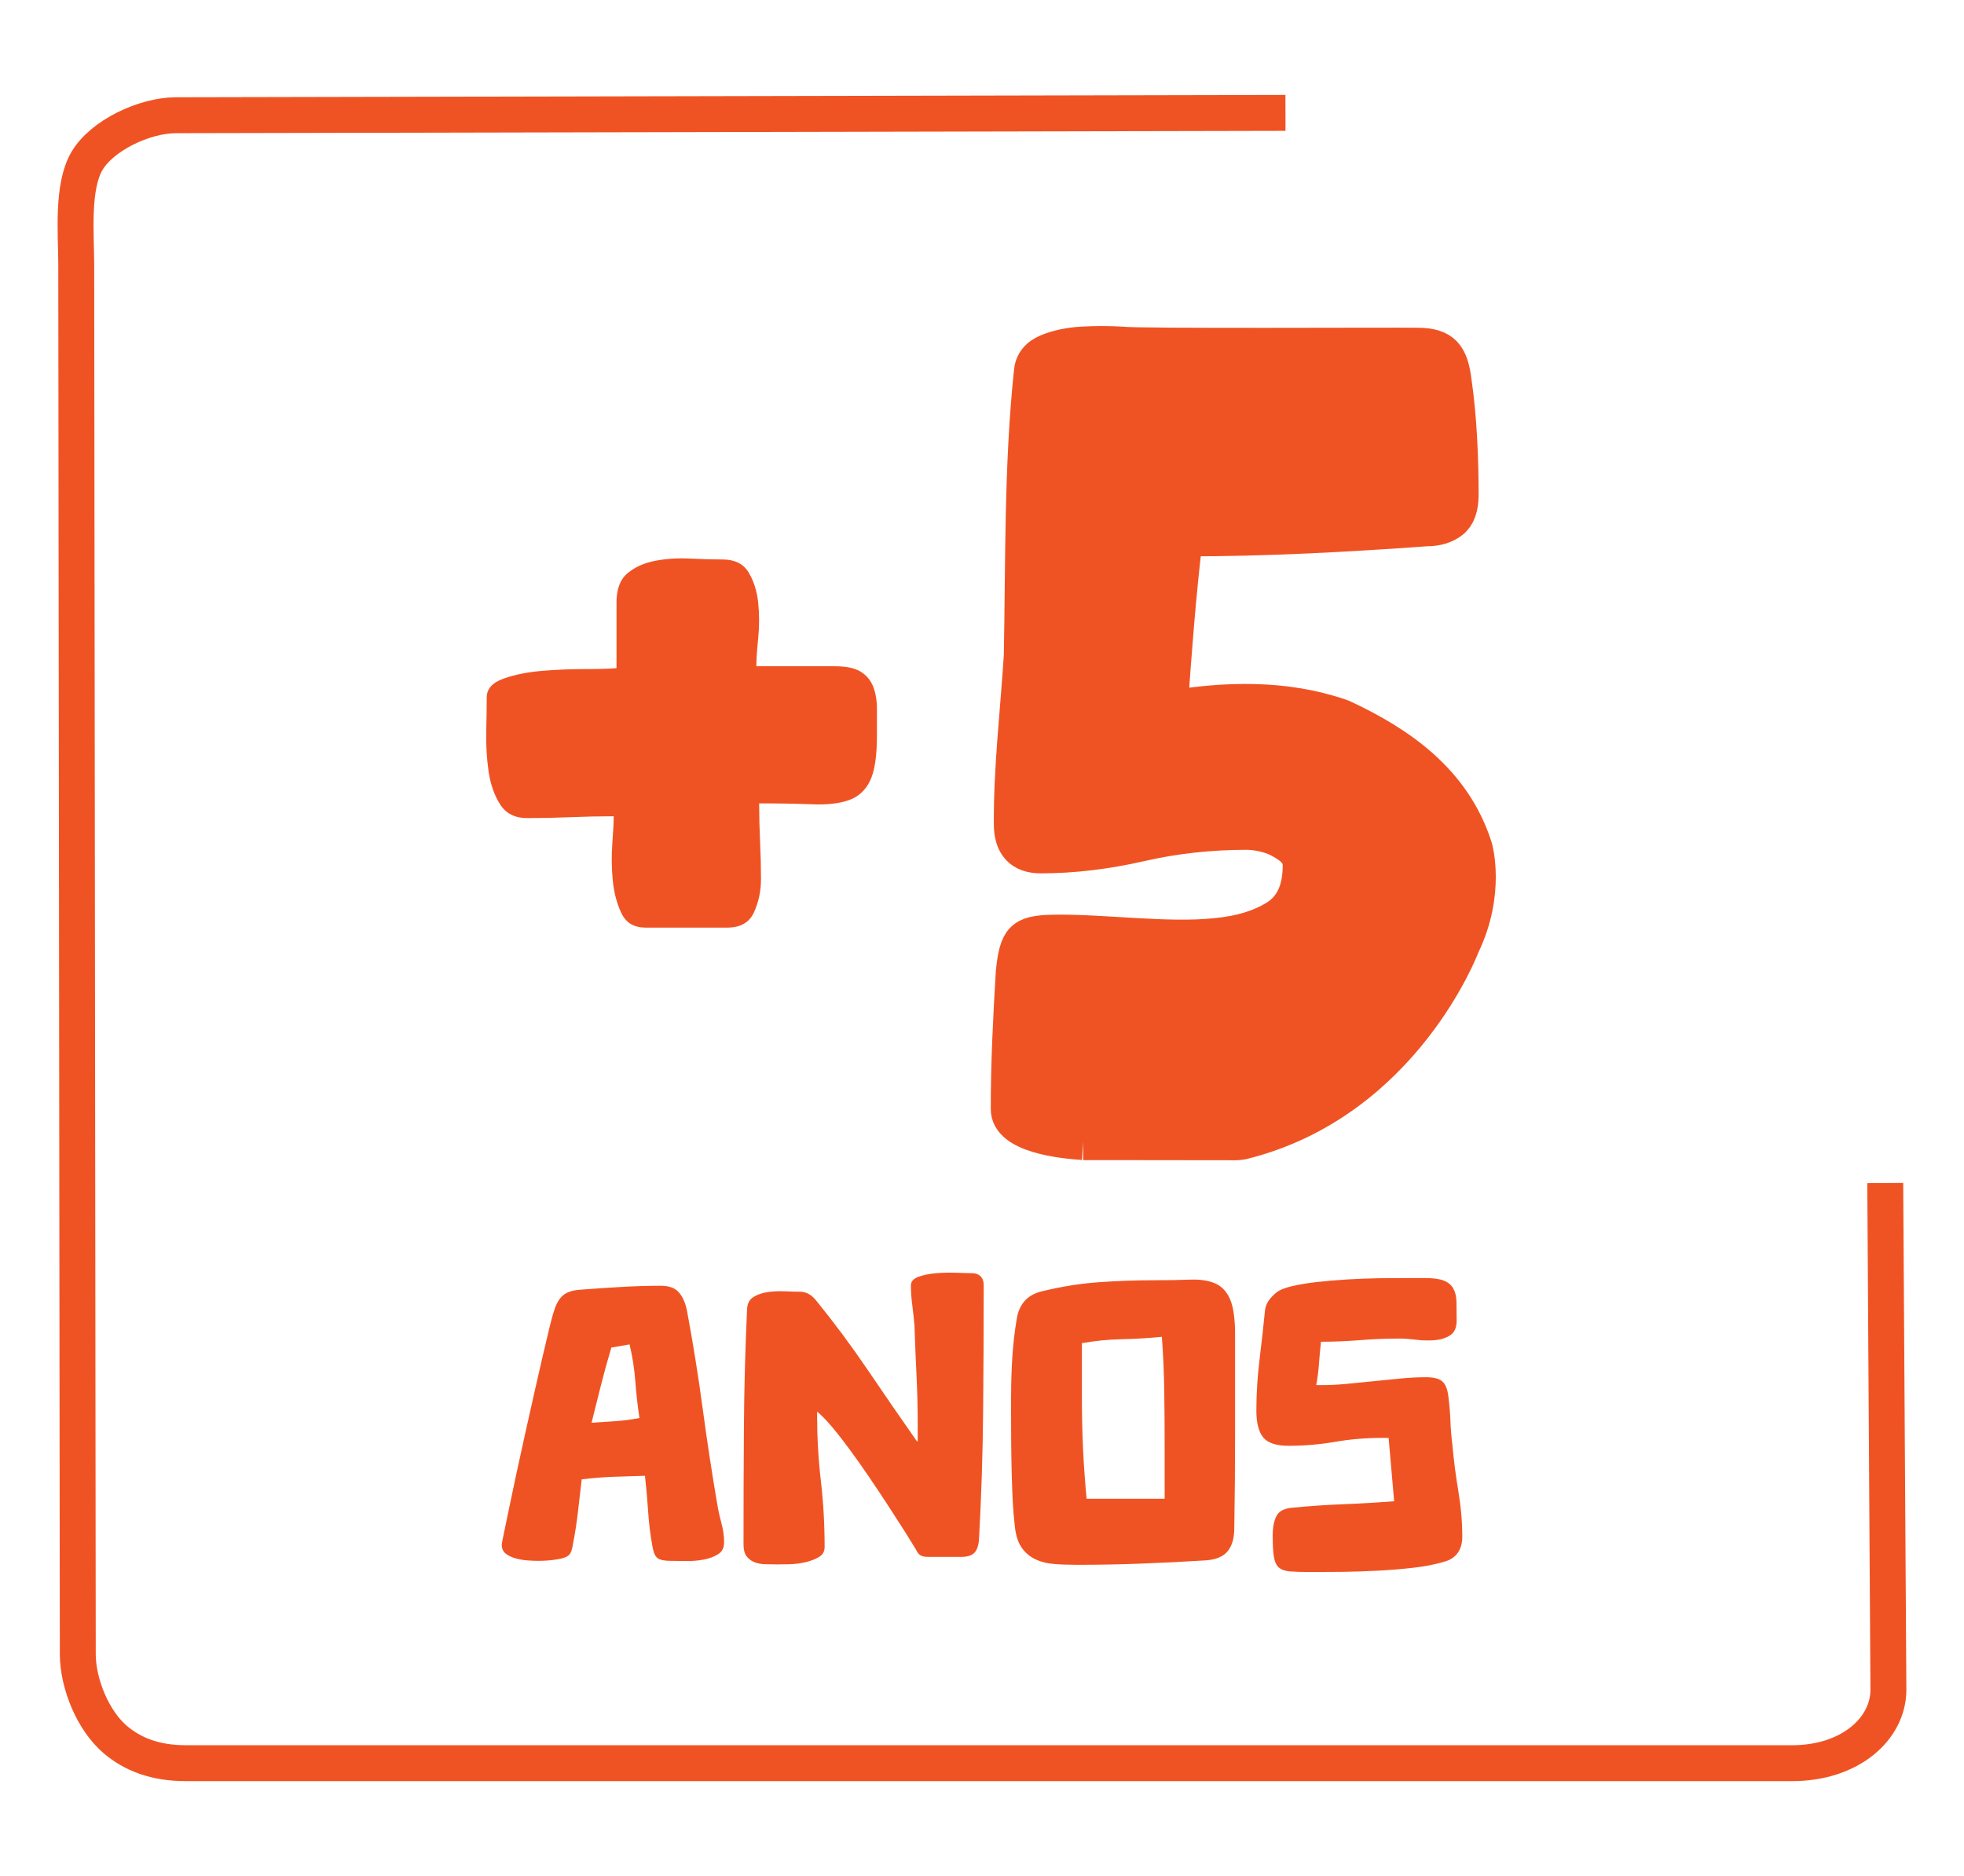
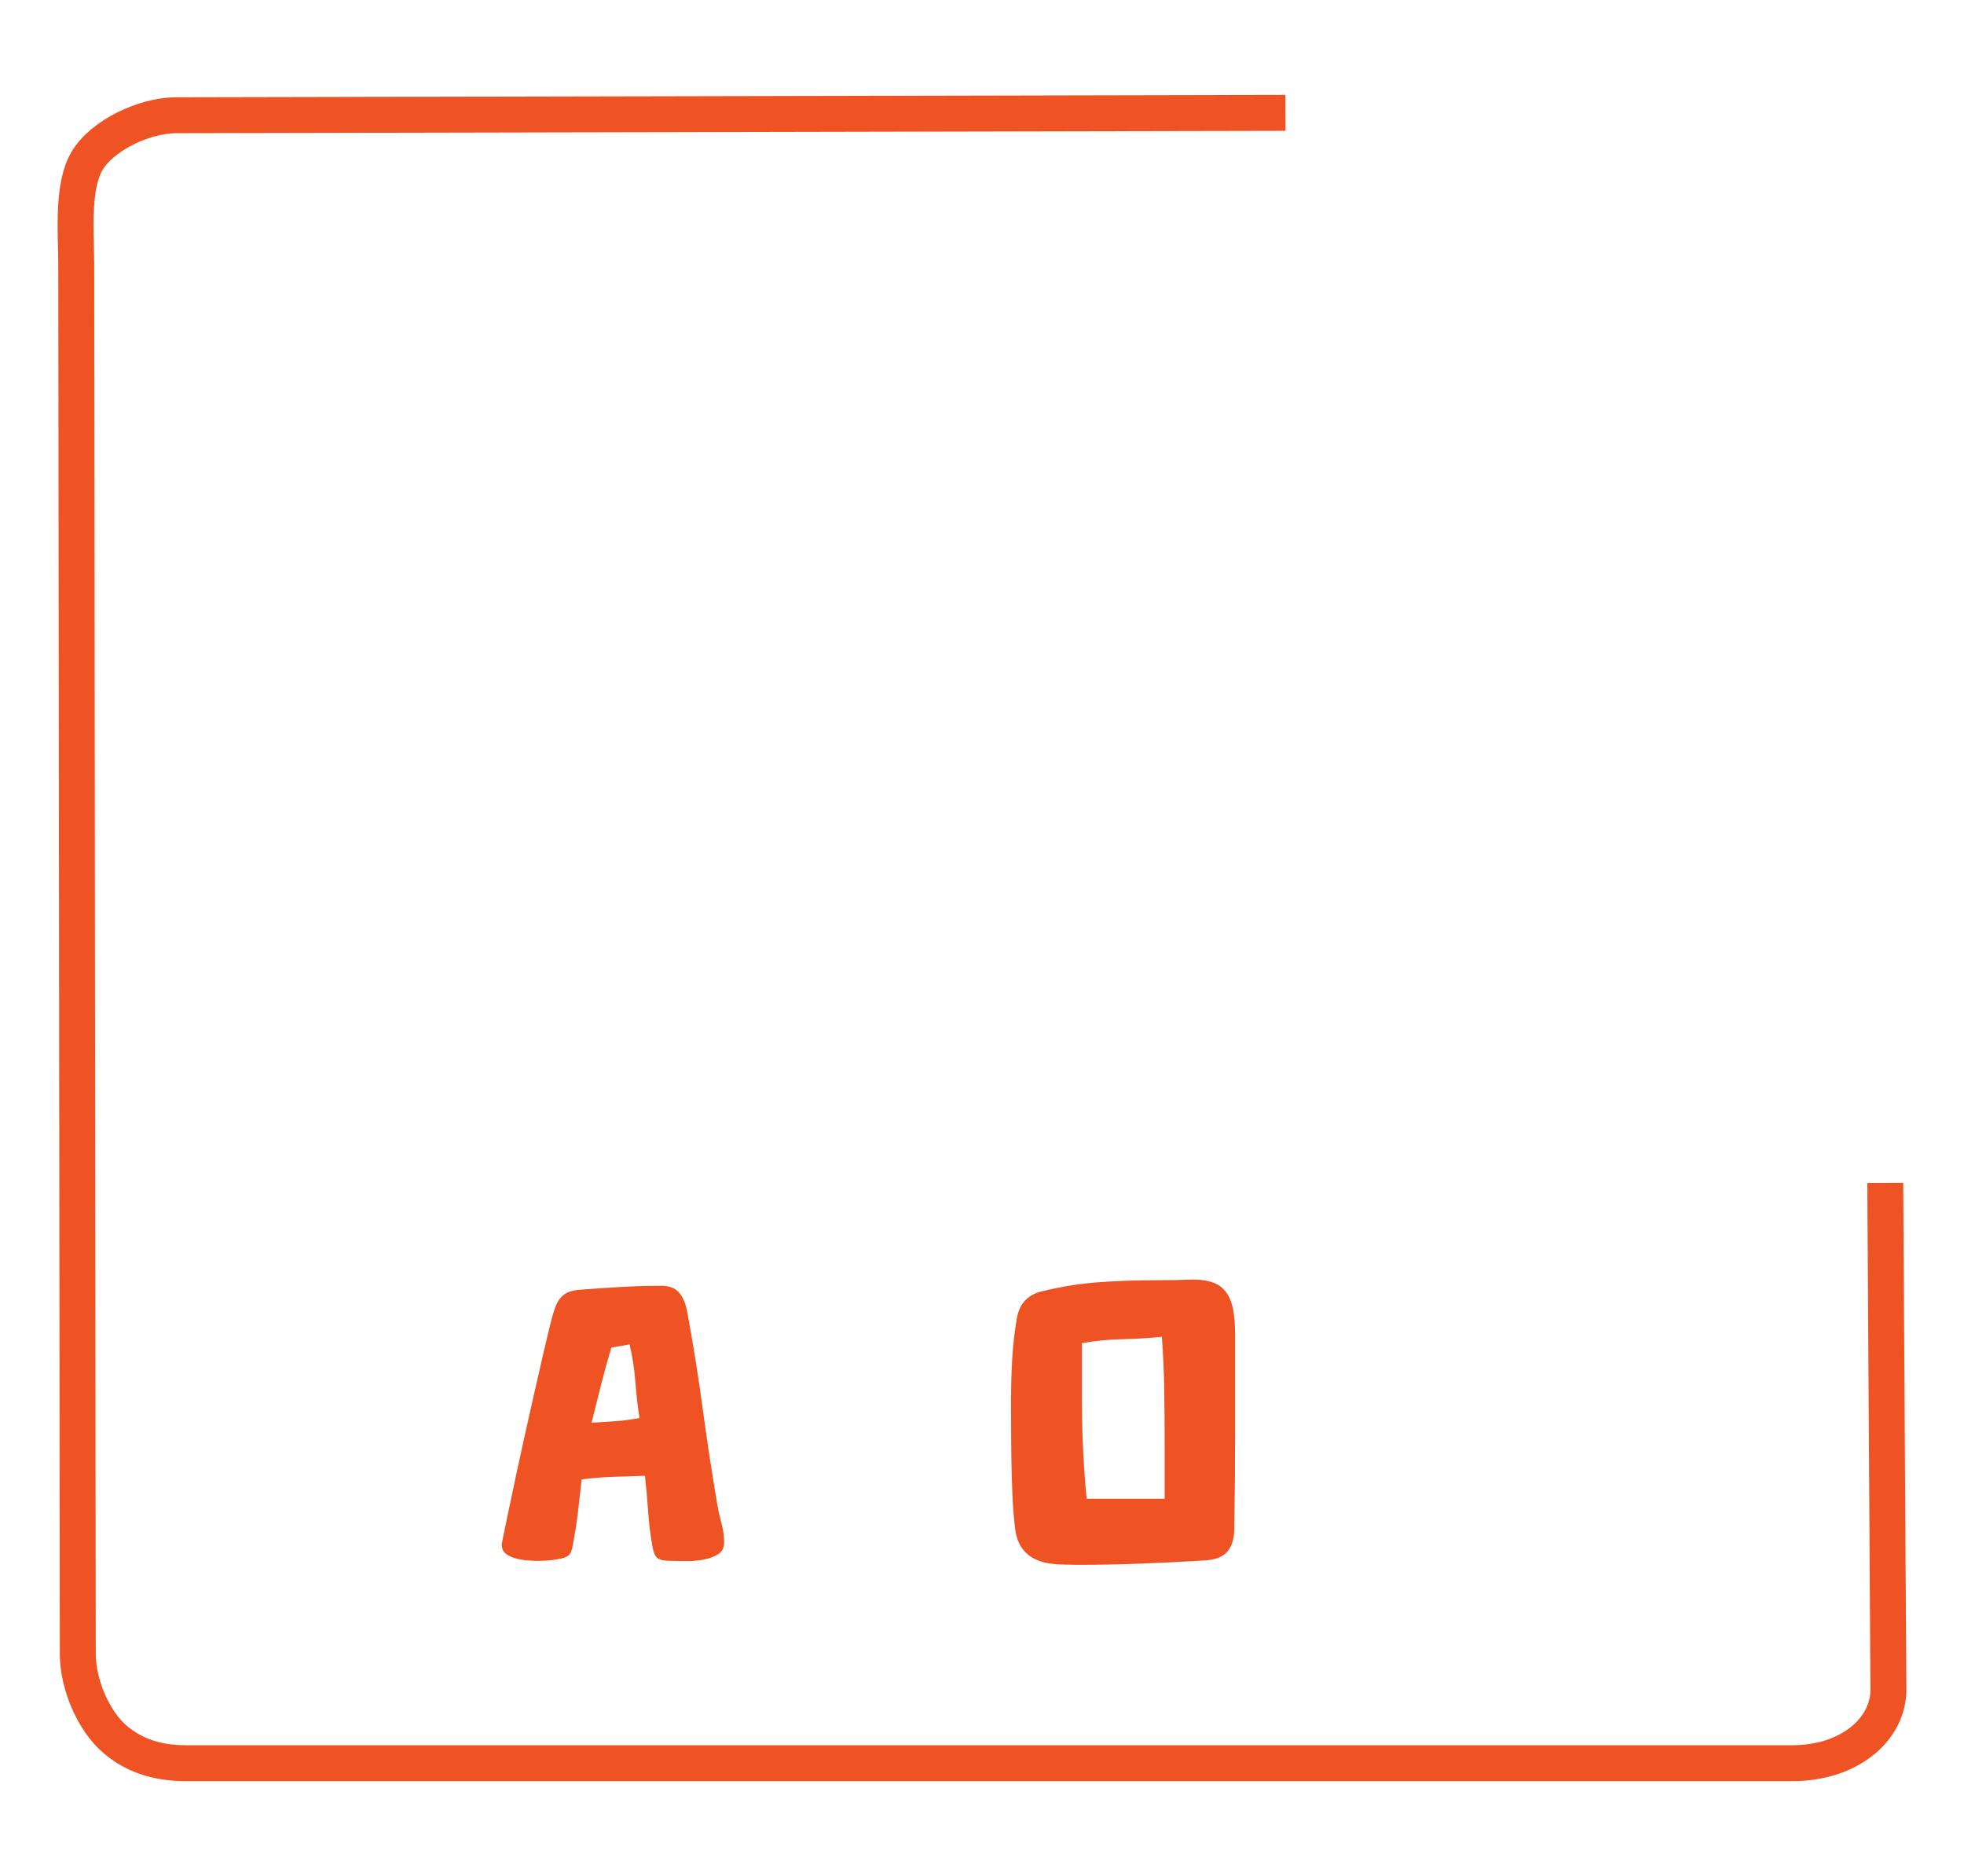
<svg xmlns="http://www.w3.org/2000/svg" id="Layer_1" data-name="Layer 1" viewBox="0 0 492.06 470.04">
  <defs>
    <style>
      .cls-1, .cls-2 {
        fill: #f05323;
      }

      .cls-1, .cls-3 {
        stroke: #f05323;
        stroke-miterlimit: 10;
        stroke-width: 9px;
      }

      .cls-3 {
        fill: none;
      }
    </style>
  </defs>
  <g>
-     <path class="cls-1" d="M271.37,286.13,271.37,286.13c-4.98-.32-18.86-1.69-18.64-8.4-.02-11.28.59-23.16,1.26-34.24.9-8.25,2.09-9.64,9.77-9.82,12.43-.24,28.7,2.17,40.95.84,6.09-.56,11.15-2.11,15.15-4.63s6.01-6.88,6.01-13.05c0-3.38-2.69-5.06-5.26-6.46-2.48-1.31-5.83-1.94-8.27-1.96-9.18,0-18.08.98-26.67,2.95-8.6,1.96-16.91,2.95-24.92,2.95-4.85,0-7.26-2.62-7.26-7.86-.08-14.01,1.6-28.04,2.5-42.1.46-23.6.04-47.5,2.51-71.01.16-2.43,1.5-4.16,4.01-5.19,2.5-1.03,5.39-1.64,8.64-1.82,3.26-.19,6.55-.19,9.89,0,3.12.54,69.3.18,74.14.28,6.26.05,8.21,2.34,9.02,8.98,1.33,9.1,1.74,19.25,1.75,28.35,0,3.18-.79,5.38-2.38,6.59-1.59,1.22-3.63,1.83-6.14,1.83-20.23,1.46-40.43,2.55-60.61,2.53-1.71,14.38-2.74,28.13-3.76,42.66,14.15-2.35,28.77-2.74,42.58,1.96l.75.28c14.18,6.62,27.71,15.91,33.02,32.56,0,0,3.29,11.14-3.13,24.44,0,0-14.61,39.01-54.69,49.14-.71.18-1.44.26-2.17.26l-32.85-.04h.15c-1.84,0-2.8,0-5.35,0" />
-     <path class="cls-2" d="M154.45,151.02c0-3.38.91-5.84,2.75-7.38,1.83-1.54,4.12-2.58,6.87-3.12,2.75-.53,5.65-.73,8.7-.58,3.05.15,5.8.23,8.25.23,3.05,0,5.23,1.08,6.53,3.23,1.29,2.16,2.1,4.69,2.41,7.61.3,2.92.3,5.88,0,8.88-.31,3-.46,5.34-.46,7.03h19.6c2.92,0,5.1.46,6.57,1.38,1.46.92,2.5,2.19,3.12,3.8.62,1.61.92,3.46.92,5.54v6.57c0,5.23-.57,9.04-1.73,11.41-1.14,2.39-2.92,4-5.3,4.85-2.38.84-5.46,1.19-9.22,1.04-3.77-.15-8.19-.23-13.26-.23,0,3.23.08,6.42.23,9.57.15,3.15.23,6.27.23,9.34s-.57,5.69-1.72,8.3c-1.15,2.61-3.4,3.92-6.76,3.92h-20.4c-2.9,0-4.93-1.19-6.07-3.57-1.14-2.38-1.87-5.11-2.18-8.19-.31-3.07-.35-6.18-.12-9.34s.35-5.42.35-6.8c-3.54,0-7.15.08-10.84.23-3.69.15-7.3.23-10.84.23-3.07,0-5.34-1.15-6.8-3.46-1.46-2.31-2.42-5.08-2.88-8.3s-.66-6.53-.58-9.91c.08-3.38.12-6.23.12-8.53,0-2.15,1.38-3.73,4.15-4.72,2.77-1,5.96-1.65,9.57-1.96,3.61-.31,7.22-.46,10.84-.46s6.26-.08,7.96-.23v-16.37Z" />
    <path class="cls-2" d="M161.6,369.75c-2.64.07-5.29.15-7.93.25-2.64.1-5.29.31-7.93.64-.33,2.78-.65,5.49-.94,8.13-.3,2.64-.71,5.32-1.24,8.03-.2,1.45-.56,2.41-1.09,2.87-.53.46-1.46.79-2.78.99-.73.13-1.5.23-2.33.3-.83.07-1.7.1-2.63.1-.6,0-1.41-.03-2.43-.1-1.02-.06-2.03-.23-3.02-.49-.99-.26-1.83-.66-2.53-1.19s-1.04-1.29-1.04-2.28c0-.2.16-1.09.5-2.68.33-1.59.76-3.65,1.29-6.2.53-2.54,1.14-5.44,1.83-8.68.69-3.24,1.42-6.56,2.18-9.96.76-3.41,1.52-6.79,2.28-10.17.76-3.37,1.47-6.48,2.13-9.32.66-2.84,1.24-5.29,1.74-7.34.49-2.05.88-3.44,1.14-4.16.53-1.79,1.27-3.09,2.23-3.92.96-.83,2.39-1.3,4.31-1.44,3.37-.26,6.77-.5,10.21-.69,3.44-.2,6.77-.3,10.01-.3,2.05,0,3.55.54,4.51,1.64.96,1.09,1.64,2.59,2.03,4.51,1.52,8.13,2.83,16.26,3.92,24.4,1.09,8.13,2.33,16.26,3.72,24.39.26,1.52.61,3.07,1.04,4.66.43,1.59.64,3.14.64,4.66,0,1.39-.51,2.4-1.54,3.02-1.02.63-2.25,1.08-3.67,1.34-1.42.26-2.89.38-4.41.35-1.52-.03-2.78-.05-3.77-.05-1.52,0-2.6-.21-3.22-.64-.63-.43-1.08-1.4-1.34-2.93-.53-2.91-.89-5.87-1.09-8.87-.2-3.01-.46-5.97-.79-8.87ZM153.17,337.62c-.93,3.11-1.79,6.21-2.58,9.32s-1.59,6.28-2.38,9.52c2.05-.13,4.05-.26,6-.4,1.95-.13,3.95-.4,6-.79-.46-3.04-.81-6.11-1.04-9.22-.23-3.1-.71-6.18-1.44-9.22l-4.56.79Z" />
-     <path class="cls-2" d="M229.92,361.12v-4.26c0-4.16-.1-8.28-.3-12.34-.2-4.07-.37-8.15-.5-12.25-.13-1.72-.31-3.45-.55-5.21s-.35-3.42-.35-5.01c0-.99.65-1.72,1.93-2.18,1.29-.46,2.79-.76,4.51-.89,1.72-.13,3.42-.16,5.11-.1,1.68.07,2.93.1,3.72.1.92,0,1.65.27,2.18.79.53.53.79,1.26.79,2.18,0,10.65-.05,21.29-.15,31.93-.1,10.65-.45,21.29-1.04,31.93-.13,1.52-.53,2.61-1.19,3.27s-1.79.99-3.37.99h-8.13c-.79,0-1.42-.11-1.88-.35s-.86-.71-1.19-1.44c-.79-1.32-1.82-2.97-3.07-4.96-1.26-1.98-2.63-4.12-4.12-6.4-1.49-2.28-3.04-4.61-4.66-6.99-1.62-2.38-3.21-4.63-4.76-6.74s-3.04-4.02-4.46-5.7c-1.42-1.68-2.66-2.96-3.72-3.82v.89c0,5.55.31,11.04.94,16.46s.94,10.94.94,16.56c0,1.13-.48,1.97-1.44,2.53-.96.56-2.08.99-3.37,1.29-1.29.3-2.59.46-3.92.5-1.32.03-2.38.05-3.17.05-.99,0-2-.02-3.02-.05-1.02-.03-1.93-.21-2.73-.54s-1.44-.83-1.93-1.49-.74-1.65-.74-2.98c0-9.85.03-19.67.1-29.45.07-9.78.33-19.6.79-29.45.06-1.39.59-2.4,1.59-3.03.99-.63,2.18-1.04,3.57-1.24,1.39-.2,2.83-.26,4.32-.2,1.49.07,2.73.1,3.72.1,1.59,0,2.97.76,4.16,2.28,4.56,5.62,8.86,11.4,12.89,17.35,4.03,5.95,8.13,11.9,12.3,17.85h.2Z" />
    <path class="cls-2" d="M253.32,349.71c0-3.17.1-6.36.3-9.57.2-3.21.56-6.4,1.09-9.57.6-3.97,2.84-6.35,6.74-7.14,4.63-1.12,9.24-1.85,13.83-2.18,4.59-.33,9.27-.5,14.03-.5,3.37,0,6.31-.05,8.82-.15,2.51-.1,4.61.21,6.3.94,1.69.73,2.94,2.07,3.77,4.02.83,1.95,1.24,4.94,1.24,8.97v24.2c0,8.07-.07,16.1-.2,24.1,0,2.58-.58,4.55-1.74,5.9-1.16,1.36-3.09,2.1-5.8,2.23-5.36.33-10.66.6-15.92.79-5.26.2-10.53.3-15.82.3-2.05,0-3.98-.06-5.8-.2-1.82-.13-3.44-.55-4.86-1.24-1.42-.69-2.58-1.72-3.47-3.07-.89-1.36-1.44-3.29-1.64-5.8-.2-1.72-.35-3.52-.45-5.4s-.18-4.05-.25-6.49c-.07-2.45-.12-5.29-.15-8.53-.03-3.24-.05-7.11-.05-11.6ZM291.79,375.5v-13.49c0-4.56-.03-9.09-.1-13.59-.07-4.49-.26-8.99-.6-13.49-3.36.33-6.71.53-10.07.6-3.36.07-6.68.4-9.96.99v14.08c0,4.23.1,8.38.29,12.45s.49,8.22.89,12.45h19.54Z" />
-     <path class="cls-2" d="M330.96,336.13c-.2,1.85-.37,3.69-.5,5.5-.13,1.82-.36,3.62-.69,5.4h1.39c2.05,0,4.18-.11,6.4-.33,2.21-.22,4.43-.44,6.64-.66,2.21-.22,4.43-.44,6.64-.66,2.21-.22,4.38-.33,6.49-.33,1.92,0,3.27.36,4.07,1.09.79.72,1.29,2.01,1.49,3.86.26,2.11.43,4.12.5,6.04.06,1.91.23,3.89.49,5.94.33,3.76.83,7.62,1.49,11.58.66,3.96.99,7.79.99,11.48,0,1.58-.38,2.92-1.14,4.01-.76,1.09-1.9,1.83-3.42,2.23-2.18.66-4.71,1.16-7.59,1.49-2.87.33-5.83.58-8.87.74-3.04.17-6.03.26-8.97.3-2.94.03-5.57.05-7.88.05-2.18,0-3.92-.05-5.21-.15s-2.25-.43-2.88-.99c-.63-.56-1.04-1.45-1.24-2.68-.2-1.22-.3-2.99-.3-5.3,0-2.12.33-3.78.99-5.01.66-1.22,2.11-1.9,4.36-2.03,4.16-.4,8.33-.68,12.49-.84,4.16-.16,8.36-.41,12.59-.74l-1.39-15.87h-1.79c-3.9,0-7.78.33-11.65.99-3.87.66-7.72.99-11.55.99-3.17,0-5.32-.71-6.45-2.13-1.13-1.42-1.69-3.65-1.69-6.69,0-4.17.26-8.41.79-12.74s.99-8.51,1.39-12.54c.13-.86.45-1.64.94-2.33.5-.69,1.11-1.34,1.84-1.93.79-.66,2.11-1.21,3.97-1.64,1.85-.43,3.95-.78,6.3-1.04s4.86-.48,7.54-.64c2.68-.16,5.26-.26,7.73-.3,2.48-.03,4.76-.05,6.84-.05h4.91c2.05,0,3.62.21,4.71.64,1.09.43,1.88,1.09,2.38,1.98.5.89.76,2,.79,3.32.03,1.32.05,2.87.05,4.66s-.53,3.02-1.59,3.72c-1.06.69-2.33,1.11-3.82,1.24-1.49.13-3.06.1-4.71-.1-1.65-.2-3.04-.3-4.17-.3-3.37,0-6.68.13-9.92.4-3.24.26-6.51.4-9.82.4Z" />
  </g>
  <path class="cls-3" d="M472.33,296.4l.79,127.05c-.07,9.73-9.62,18.3-24.13,18.3H46.59c-7.79,0-13.37-2.26-17.64-5.86-5.65-4.76-9.43-14.02-9.46-21.41l-.39-348.44c-.03-7.48-1.11-19.19,2.66-25.66,3.77-6.46,14.37-11.47,22.26-11.51l278.04-.59" />
</svg>